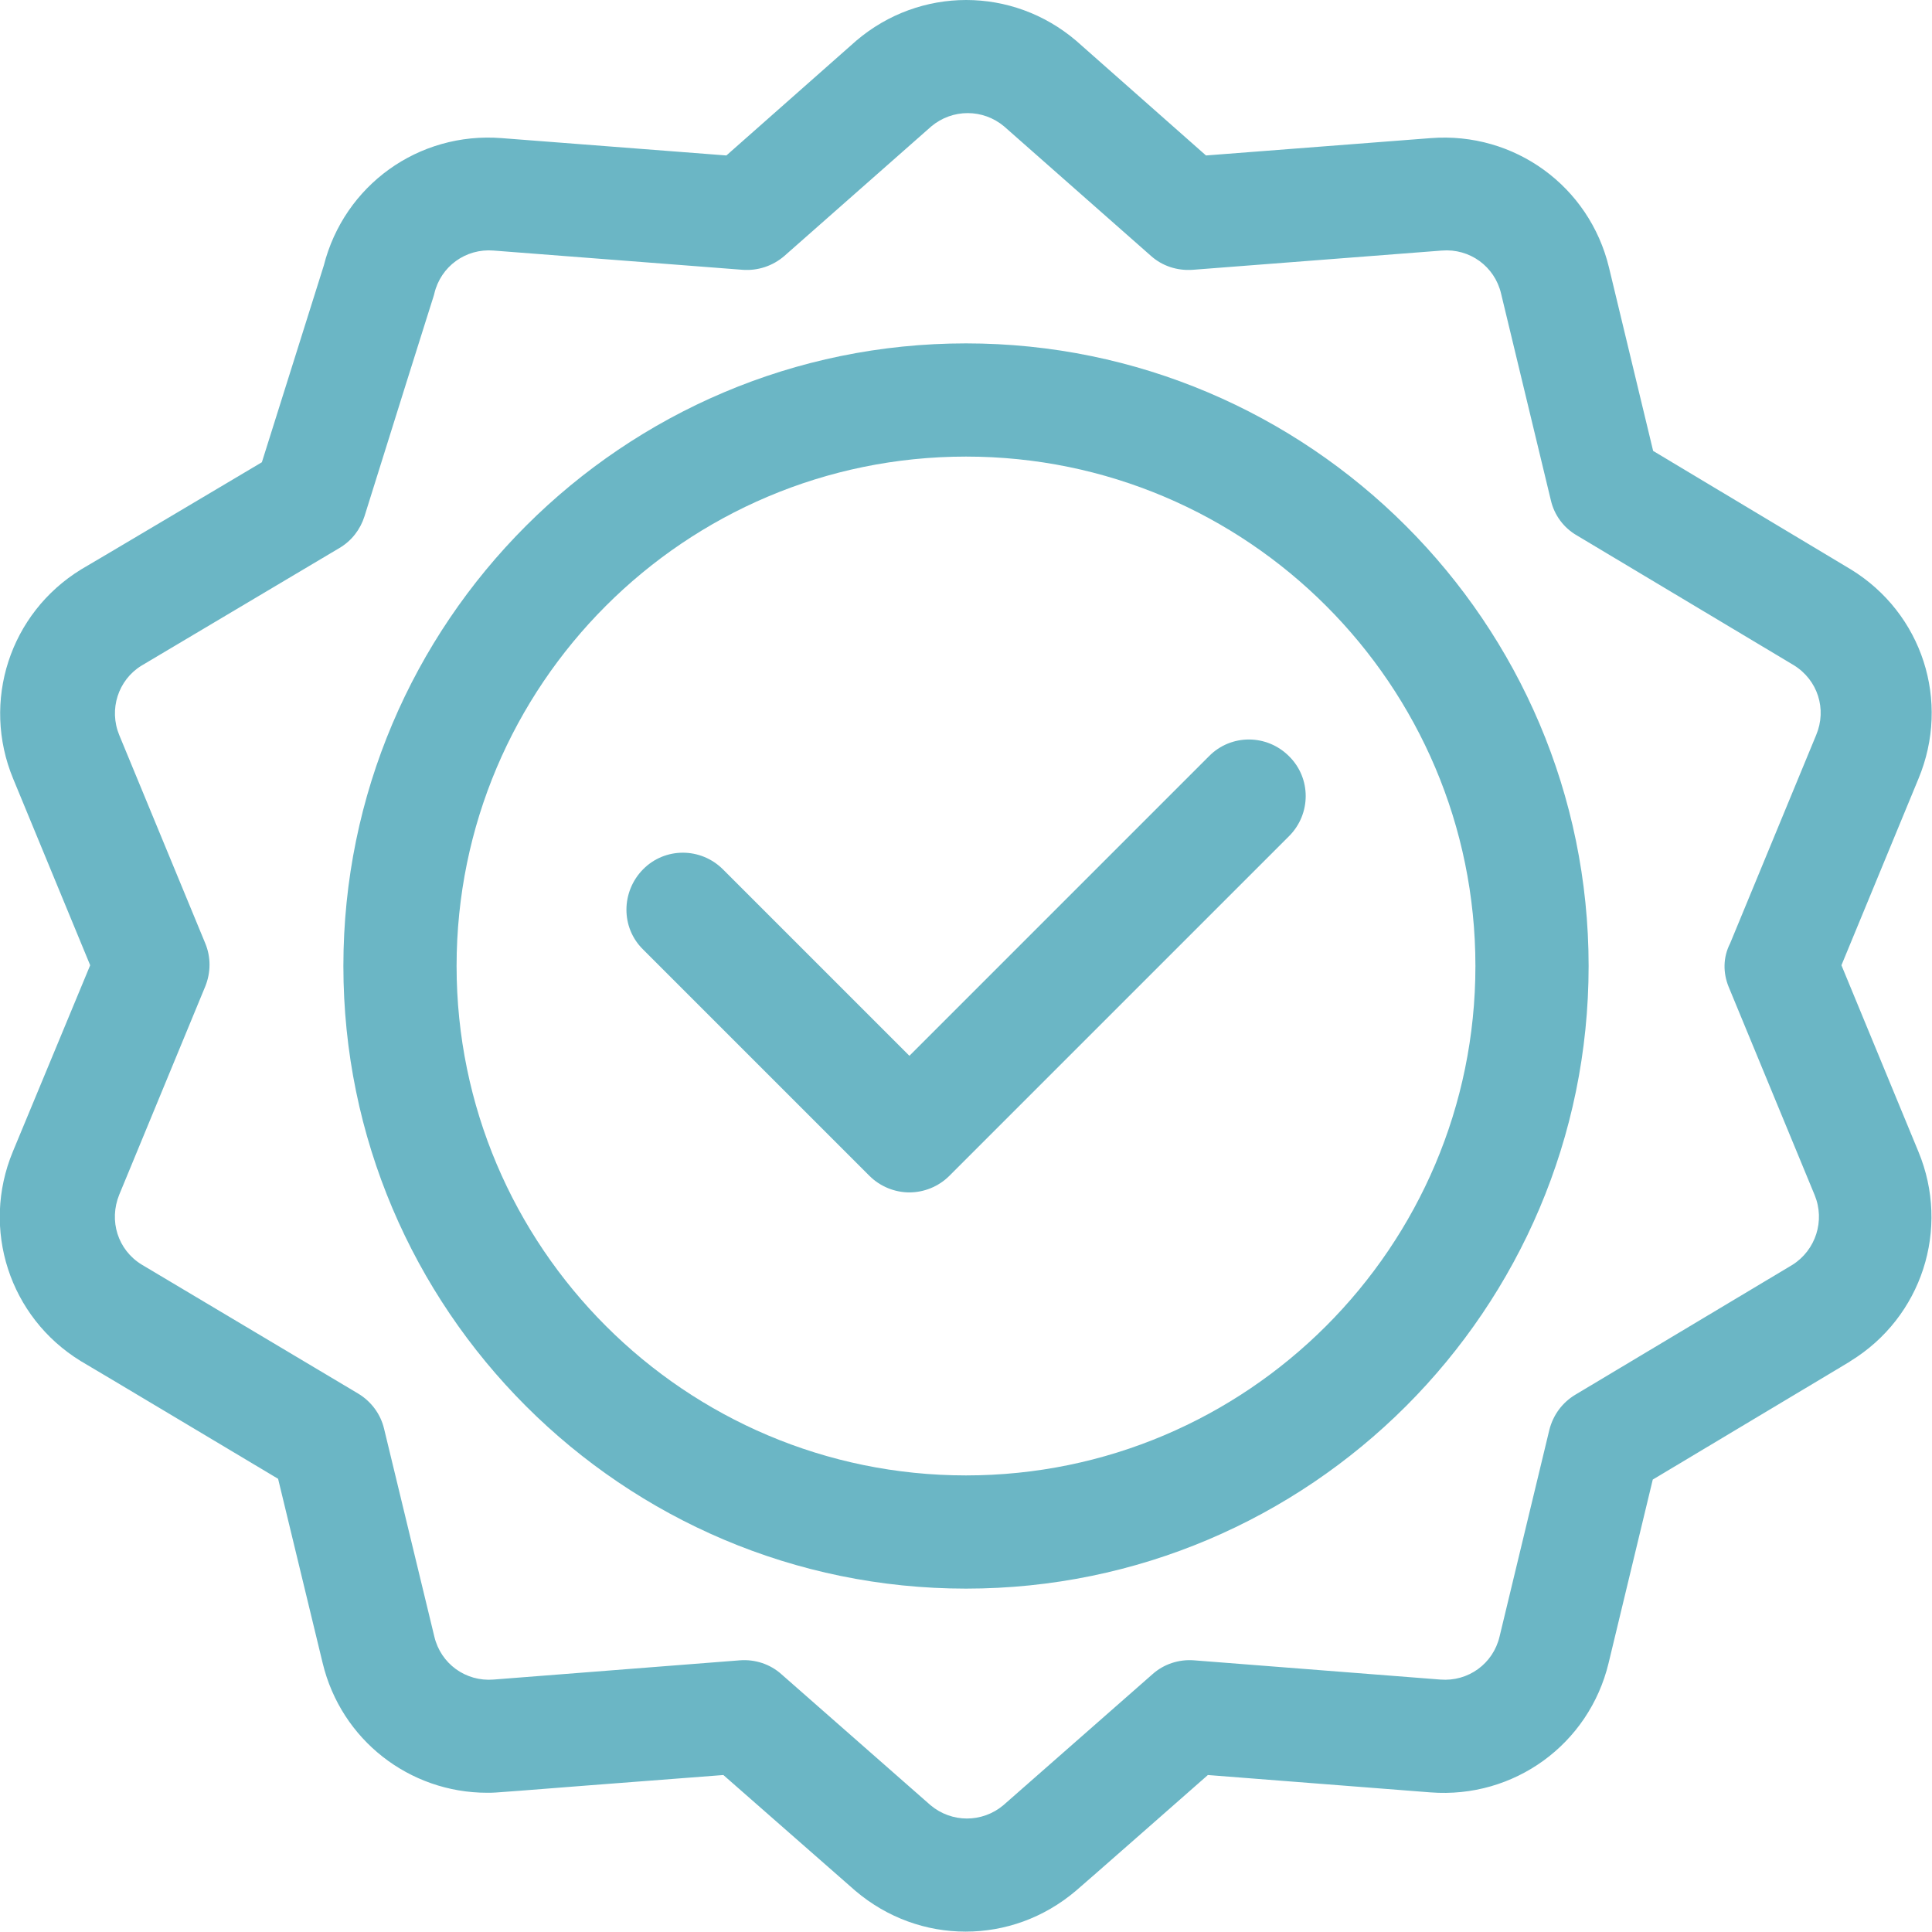
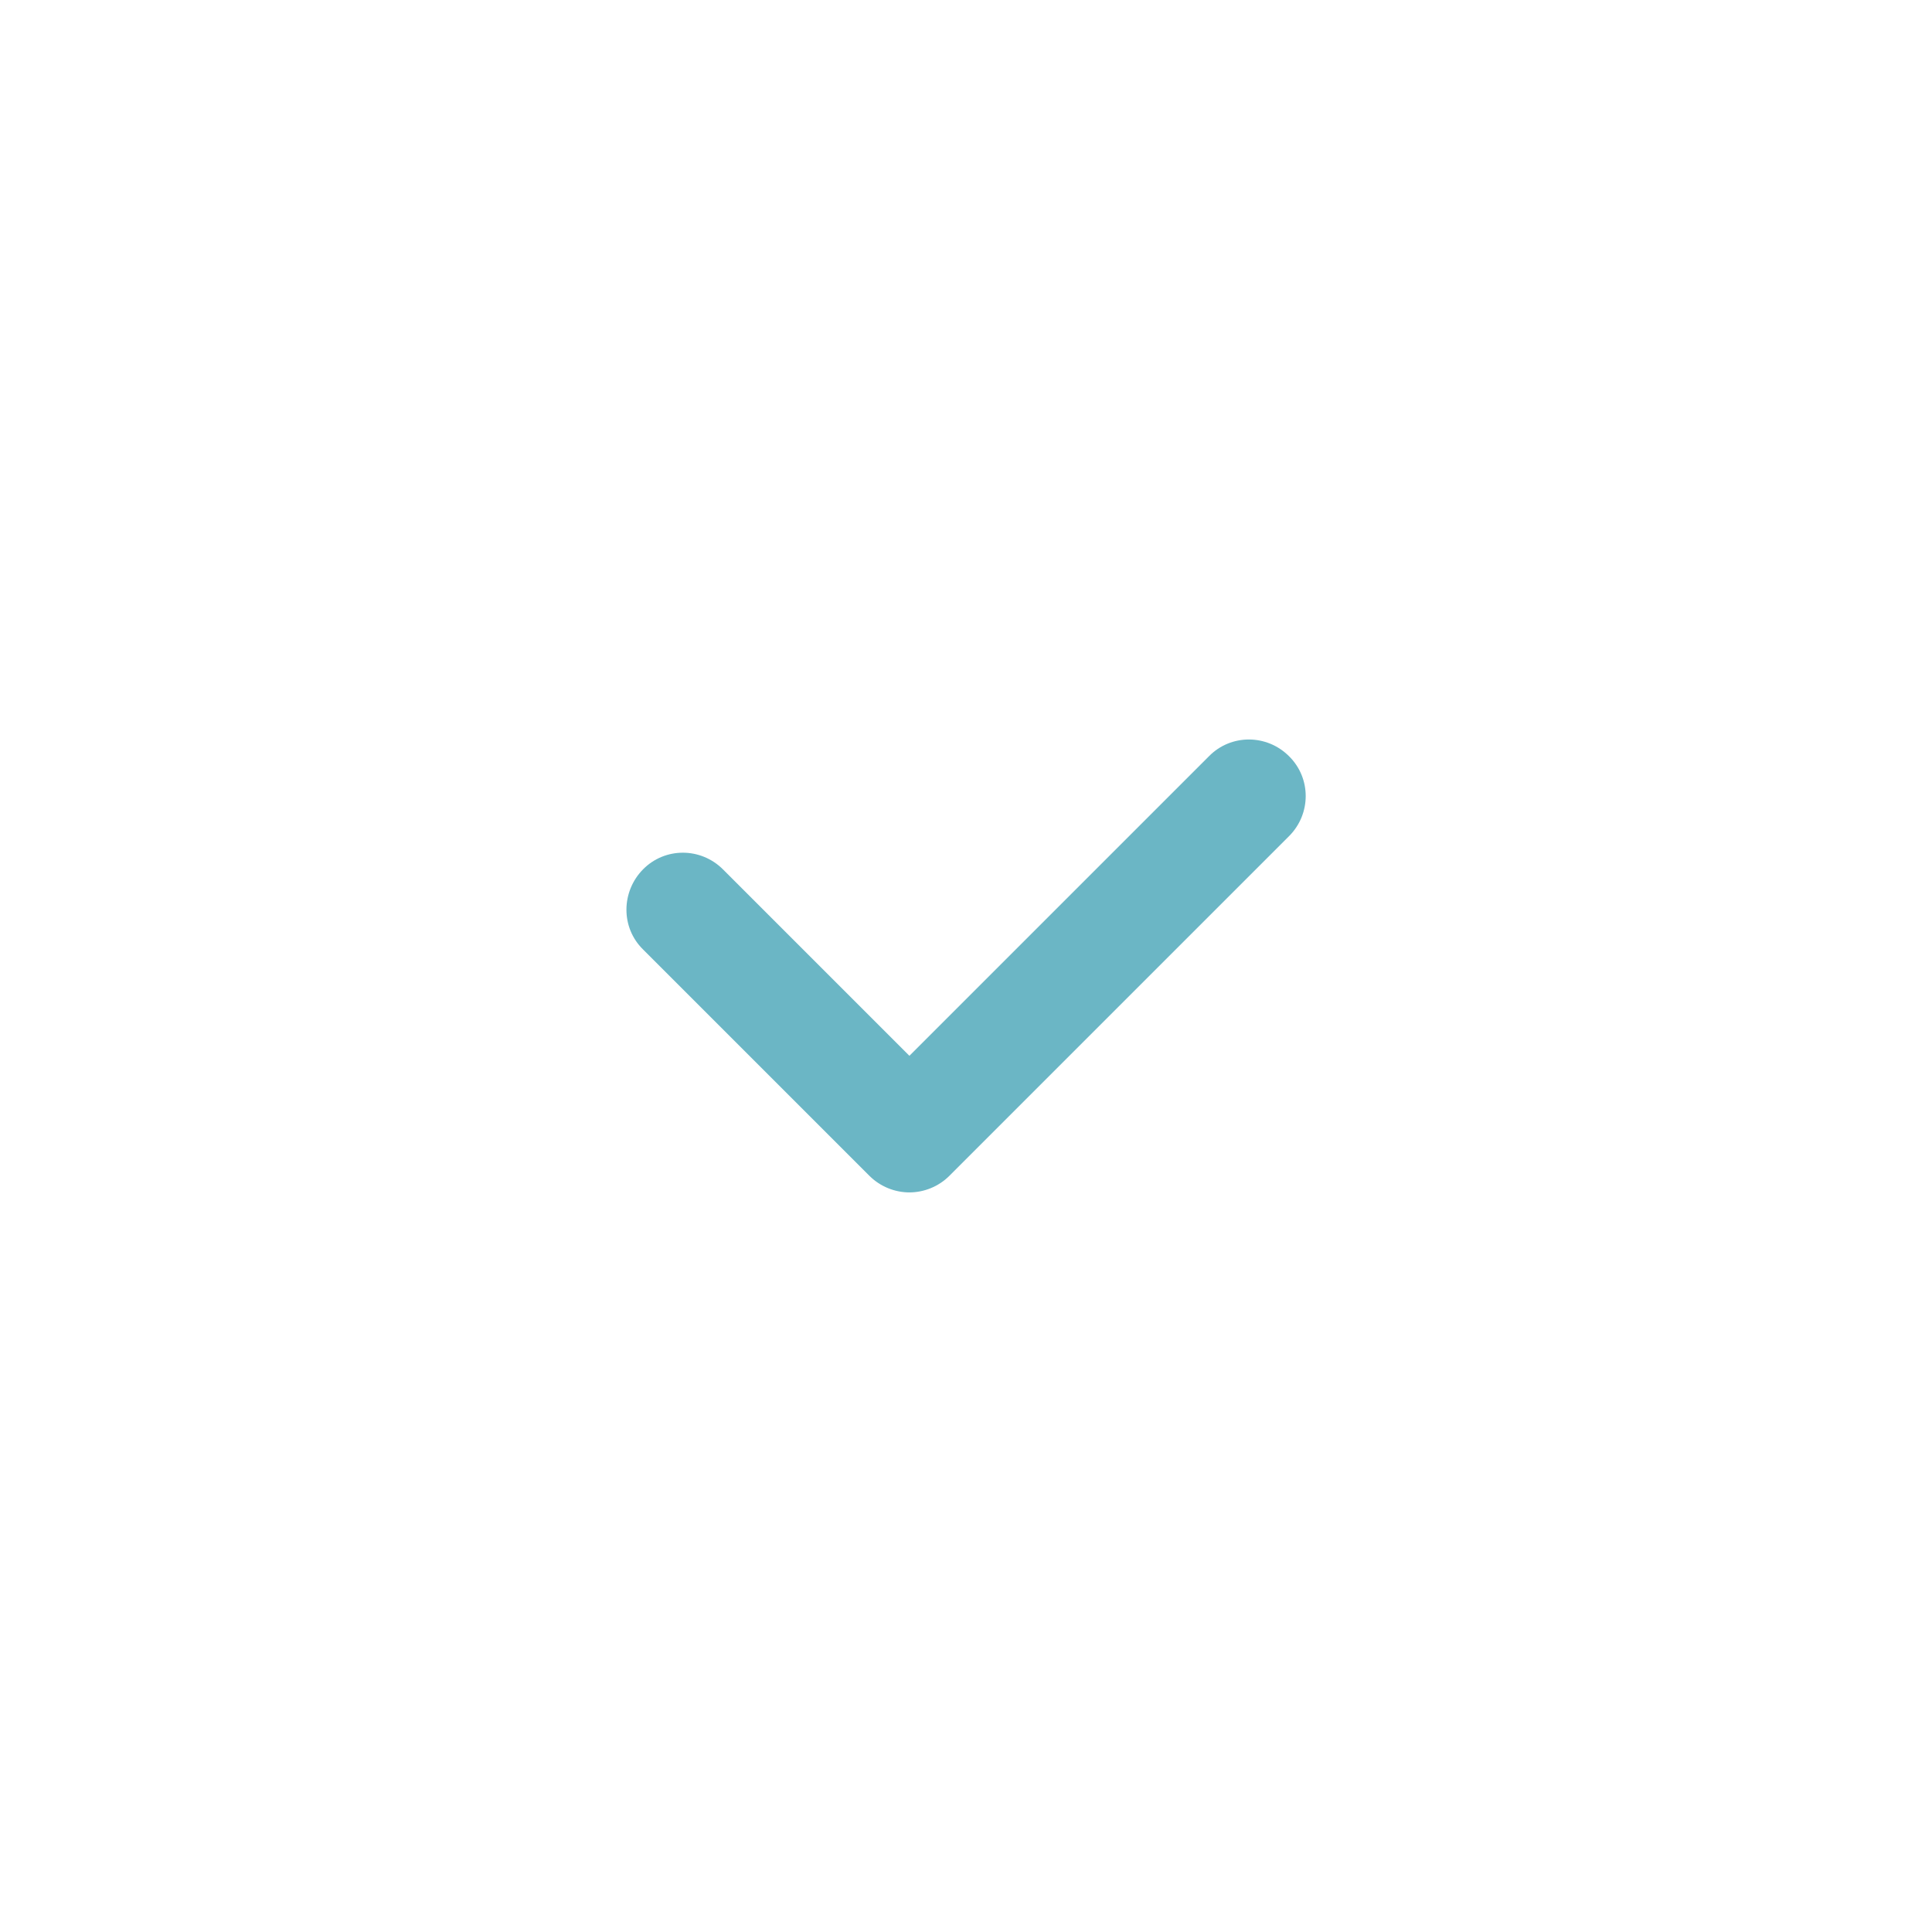
<svg xmlns="http://www.w3.org/2000/svg" version="1.1" id="Capa_1" x="0px" y="0px" viewBox="0 0 512 512" style="enable-background:new 0 0 512 512;" xml:space="preserve">
  <style type="text/css">
	.st0{fill:#6BB6C5;}
</style>
  <g>
-     <path class="st0" d="M256,91c-91,0-165,74-165,165s74,165,165,165s165-74,165-165S346.9,91,256,91z M256,391   c-74.4,0-135-60.5-135-135s60.5-135,135-135s135,60.5,135,135S330.4,391,256,391z" />
    <path class="st0" d="M320.4,200.4L241,279.8l-49.4-49.4c-5.9-5.9-15.4-5.9-21.2,0s-5.9,15.4,0,21.2l60,60c2.9,2.9,6.8,4.4,10.6,4.4   s7.7-1.5,10.6-4.4l90-90c5.9-5.9,5.9-15.4,0-21.2C335.7,194.5,326.2,194.5,320.4,200.4L320.4,200.4z" />
-     <path class="st0" d="M490.5,150.9c0,0-52.4-31.4-52.4-31.4l-11.7-48.6c-5.2-21.6-25.1-36-47.2-34.3l-59.6,4.6   c0,0-34.3-30.3-34.4-30.4c-16.9-14.4-41.4-14.4-58.3,0c-0.1,0.1-34.4,30.4-34.4,30.4l-59.6-4.6c-22-1.7-41.7,12.5-47.1,33.8   l-16.4,52.1c0,0-47.8,28.4-47.9,28.4c-18.9,11.6-26.5,35-18,55.5l20.4,49.4L3.4,305.2c-8.5,20.5-0.9,43.9,18,55.5   c0.1,0,52.3,31.2,52.3,31.2l11.8,48.8c4.9,20.4,23,34.4,43.6,34.4c3.2,0-0.4,0.1,62.6-4.7c0,0,35,30.7,35,30.7   c8.5,7.2,18.8,10.8,29.2,10.8c10.4,0,20.7-3.6,29.2-10.8c0.1,0,35-30.7,35-30.7l59,4.6c22.1,1.7,42-12.7,47.2-34.3l11.7-48.6   c64-38.3,50.5-30.2,52.4-31.4c18.9-11.6,26.5-35,18-55.5l-20.4-49.4l20.4-49.4C517,185.8,509.4,162.5,490.5,150.9L490.5,150.9z    M458.1,261.5l22.8,55.2c2.8,6.8,0.3,14.6-5.9,18.5l-57.5,34.4c-3.5,2.1-5.9,5.4-6.9,9.3l-13.2,54.8c-1.7,7.2-8.3,12-15.7,11.4   l-65.3-5.1c-4-0.3-8,1-11,3.7l-39.5,34.7c-5.6,4.7-13.7,4.7-19.3,0l-39.5-34.7c-3-2.7-7-4-11-3.7l-65.3,5.1   c-7.4,0.6-14-4.2-15.7-11.4l-13.3-55c-0.9-3.9-3.4-7.3-6.9-9.4l-57.4-34.2c-6.3-3.9-8.7-11.6-5.9-18.5l22.8-55.2   c1.5-3.7,1.5-7.8,0-11.4l-22.8-55.2c-2.8-6.8-0.3-14.6,5.9-18.4l52.5-31.2c3.2-1.9,5.5-4.9,6.6-8.4c19.3-61.7,18.3-58.1,18.5-59   c1.7-7.2,8.3-12,15.7-11.4l66,5.1c4,0.3,8-1,11.1-3.7l38.9-34.3c5.6-4.7,13.7-4.7,19.3,0l38.9,34.3c3,2.7,7,4,11.1,3.7l66-5.1   c7.4-0.6,14,4.2,15.7,11.4l13.2,54.8c0.9,3.9,3.4,7.3,6.9,9.3l57.5,34.4c6.3,3.9,8.8,11.6,5.9,18.5l-22.8,55.2   C456.6,253.7,456.6,257.8,458.1,261.5L458.1,261.5z" />
  </g>
</svg>